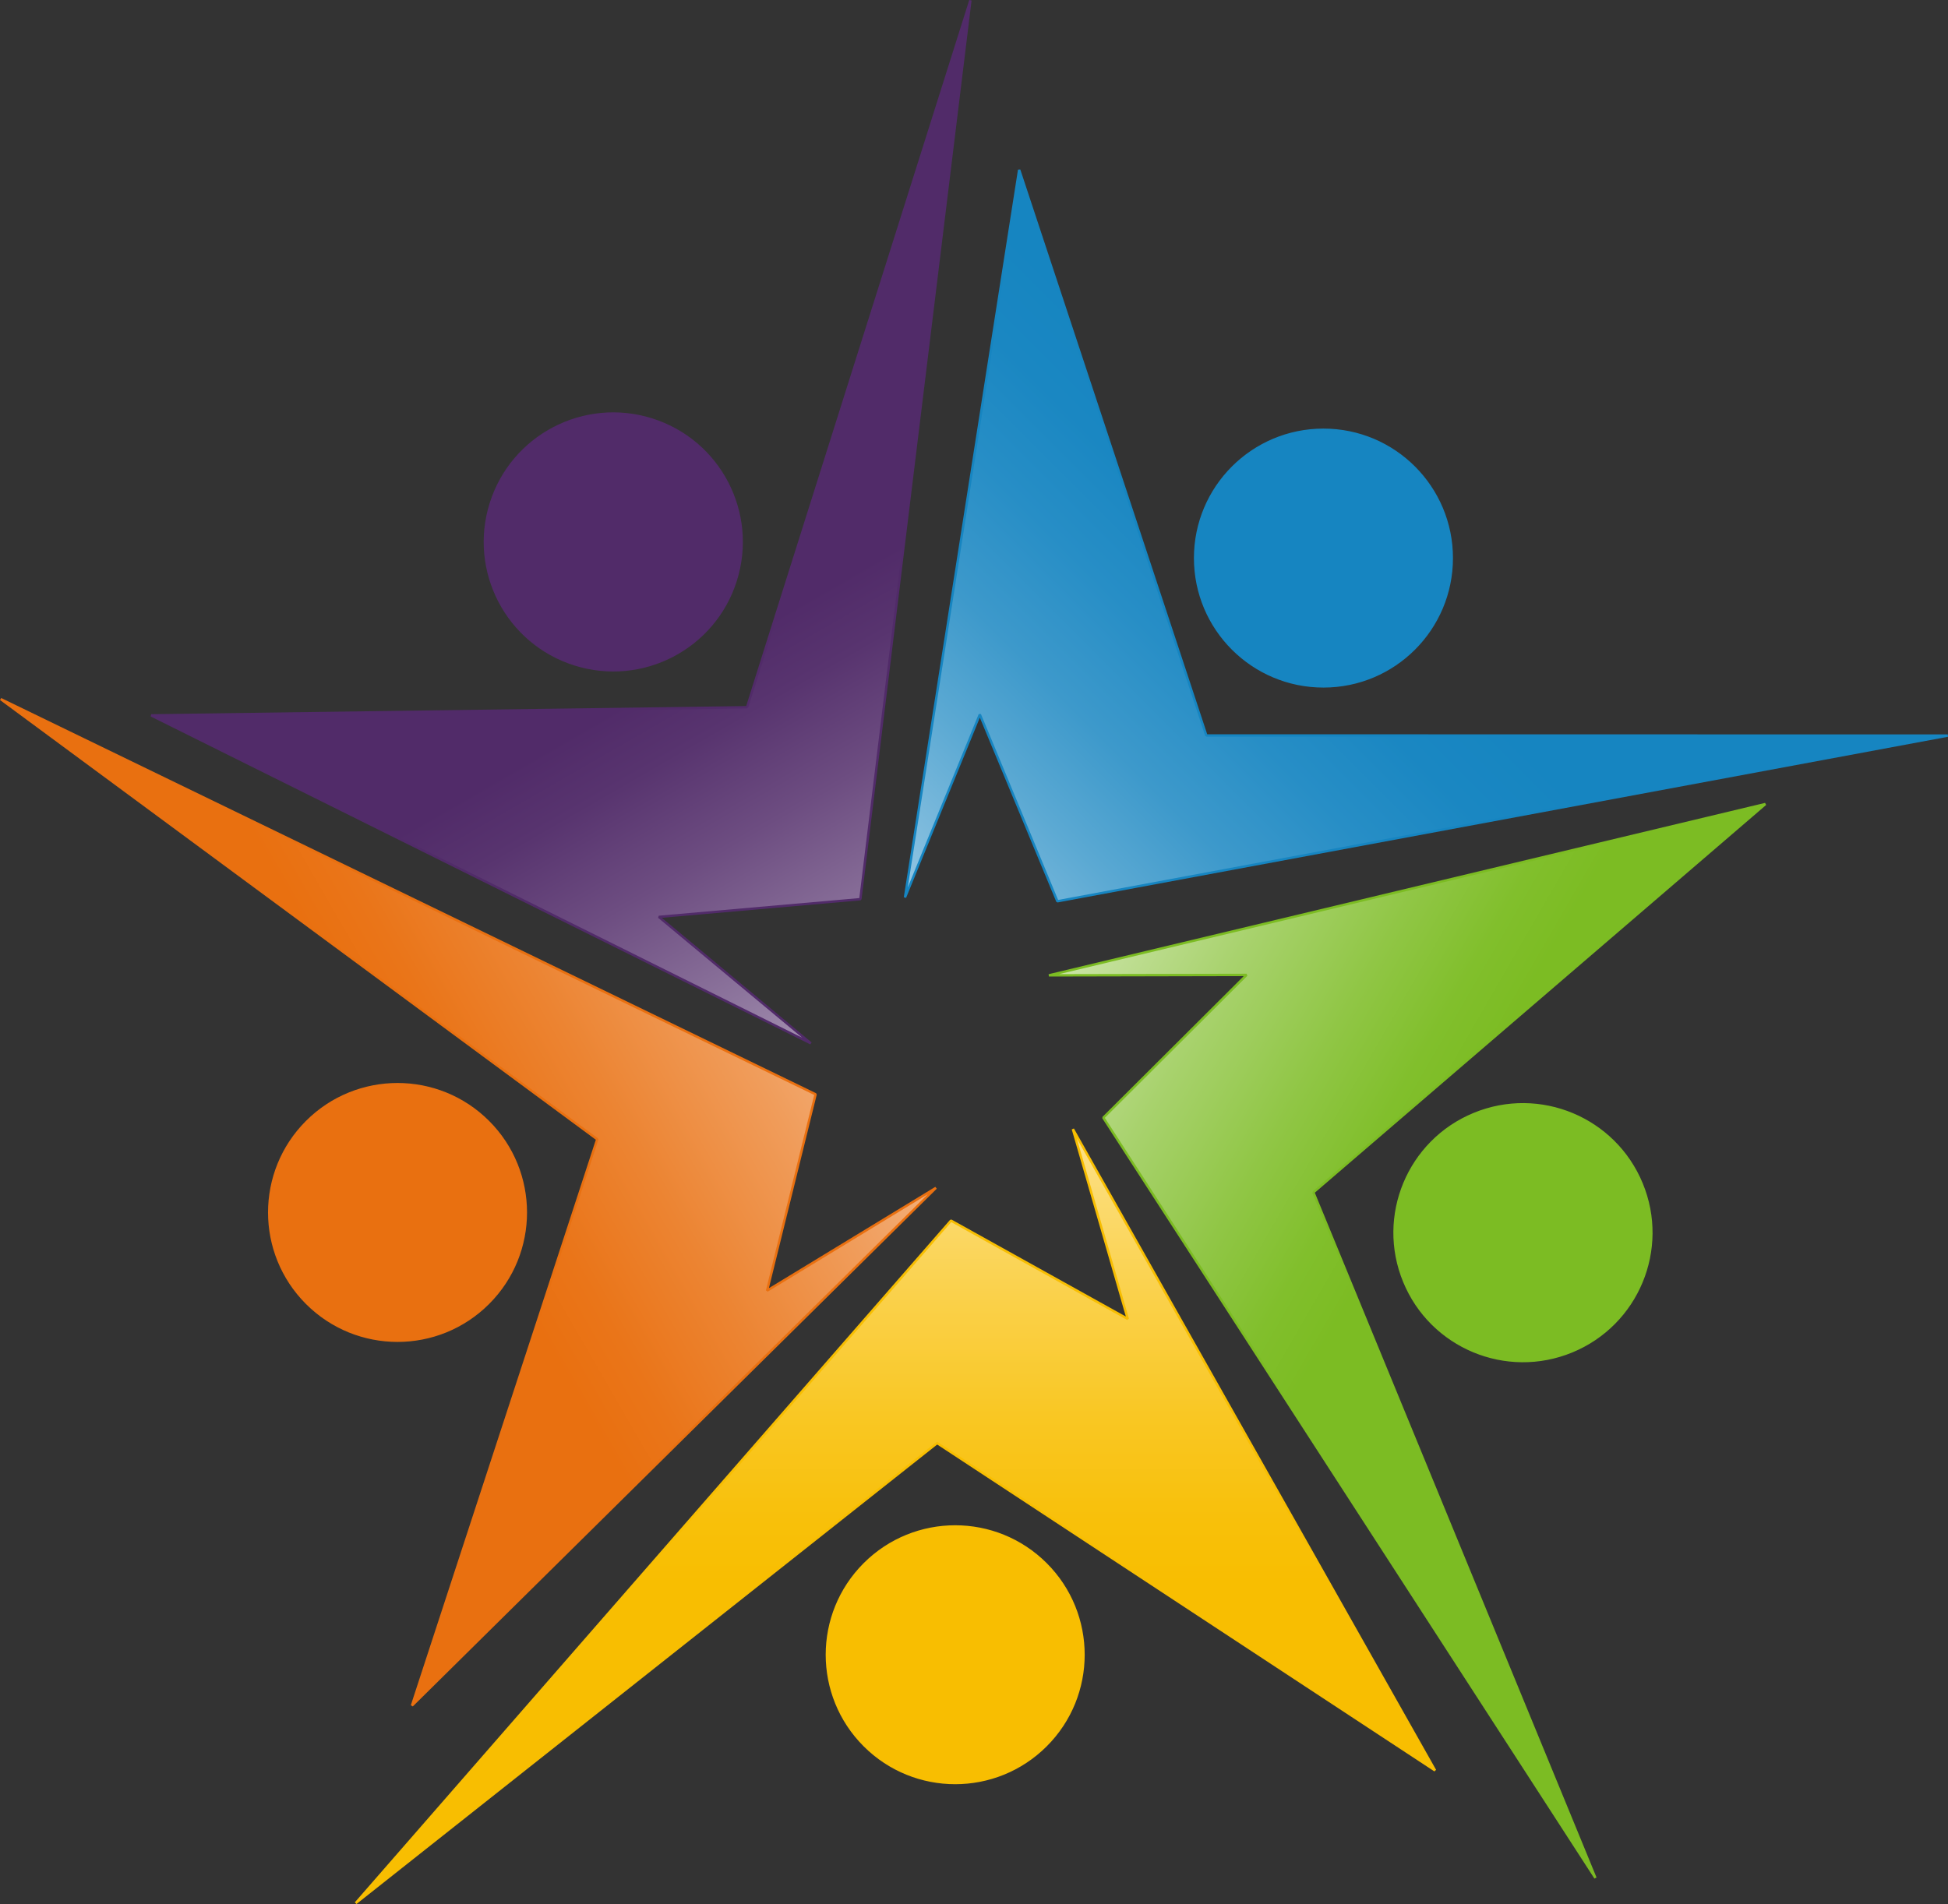
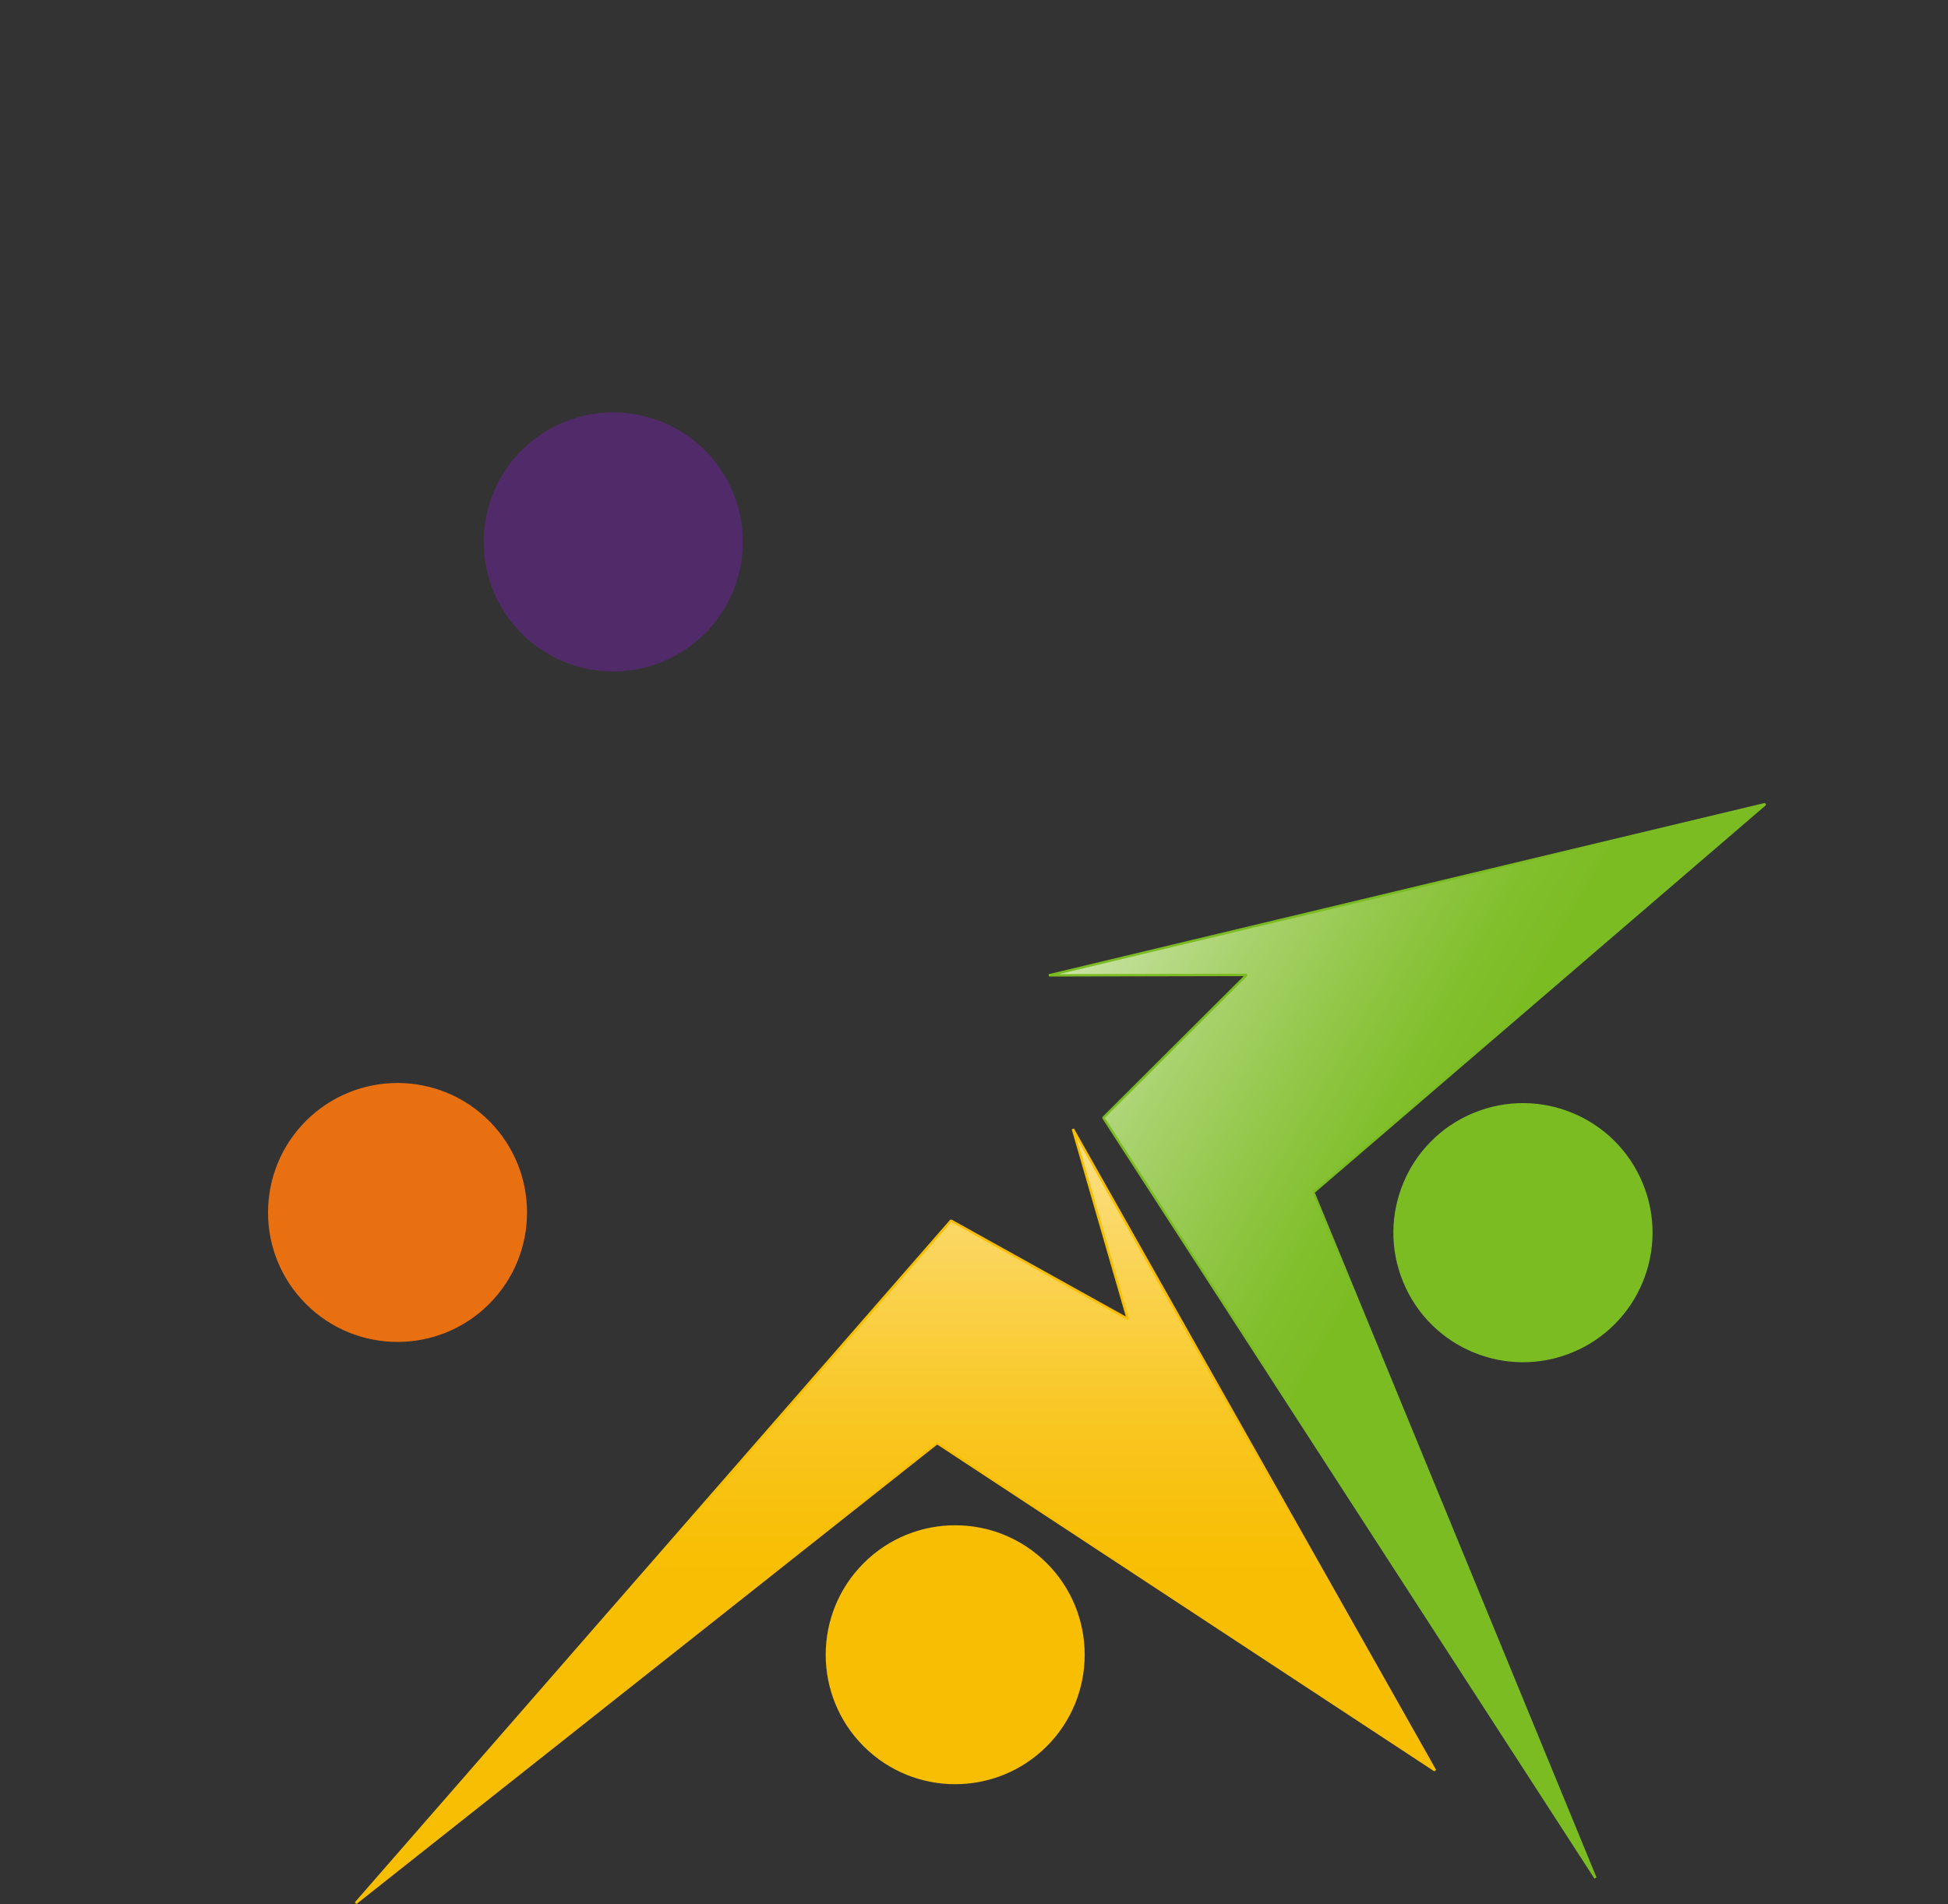
<svg xmlns="http://www.w3.org/2000/svg" xmlns:xlink="http://www.w3.org/1999/xlink" viewBox="0 0 817.15 798.86">
  <rect x="0" y="0" width="817.15" height="798.86" fill="#333333" stroke="none" />
  <style>.K{stroke-miterlimit:1}</style>
  <defs>
    <linearGradient id="A" x1="347.27" y1="464.96" x2="669.81" y2="142.42" xlink:href="#F">
      <stop offset="0" stop-color="#fff" />
      <stop offset=".04" stop-color="#e8f3f9" />
      <stop offset=".13" stop-color="#b1d6ea" />
      <stop offset=".23" stop-color="#82bdde" />
      <stop offset=".33" stop-color="#5ba9d3" />
      <stop offset=".42" stop-color="#3d99cb" />
      <stop offset=".52" stop-color="#278ec6" />
      <stop offset=".61" stop-color="#1a87c2" />
      <stop offset=".69" stop-color="#1685c1" />
    </linearGradient>
    <linearGradient id="B" x1="45.83" y1="527.97" x2="439.48" y2="300.7" xlink:href="#F">
      <stop offset=".31" stop-color="#e97010" />
      <stop offset=".37" stop-color="#ea7519" />
      <stop offset=".47" stop-color="#ec8432" />
      <stop offset=".6" stop-color="#f09c5a" />
      <stop offset=".75" stop-color="#f5bd91" />
      <stop offset=".91" stop-color="#fbe7d7" />
      <stop offset="1" stop-color="#fff" />
    </linearGradient>
    <linearGradient id="C" x1="375.6" y1="366.93" x2="375.6" y2="796.59" xlink:href="#F">
      <stop offset="0" stop-color="#fff" />
      <stop offset=".11" stop-color="#fdf1c8" />
      <stop offset=".27" stop-color="#fcdf82" />
      <stop offset=".41" stop-color="#fad14b" />
      <stop offset=".53" stop-color="#f9c723" />
      <stop offset=".63" stop-color="#f8c00a" />
      <stop offset=".69" stop-color="#f8be01" />
    </linearGradient>
    <linearGradient id="D" x1="374.92" y1="372.12" x2="692.04" y2="555.21" xlink:href="#F">
      <stop offset="0" stop-color="#fff" />
      <stop offset=".05" stop-color="#f3f9ea" />
      <stop offset=".22" stop-color="#c9e3a4" />
      <stop offset=".38" stop-color="#a8d26d" />
      <stop offset=".52" stop-color="#90c645" />
      <stop offset=".62" stop-color="#81bf2c" />
      <stop offset=".69" stop-color="#7cbc23" />
    </linearGradient>
    <linearGradient id="E" x1="445.5" y1="514.33" x2="241.62" y2="161.21" xlink:href="#F">
      <stop offset="0" stop-color="#fff" />
      <stop offset=".03" stop-color="#f4f2f6" />
      <stop offset=".21" stop-color="#bbacc4" />
      <stop offset=".37" stop-color="#8d759d" />
      <stop offset=".51" stop-color="#6d4d81" />
      <stop offset=".62" stop-color="#58346f" />
      <stop offset=".69" stop-color="#512b69" />
    </linearGradient>
    <linearGradient id="F" gradientUnits="userSpaceOnUse" />
  </defs>
  <g stroke="#1685c1">
-     <path d="M506.04 308.57L427.52 71.25l-47.9 305.28 31.4-76.76 32.53 78.38 373.51-69.52-311.02-.06z" fill="url(#A)" class="K" />
-     <circle cx="555.16" cy="234.15" r="53.83" fill="#1685c1" />
-   </g>
+     </g>
  <g stroke="#e97010">
-     <path d="M250.53 478.01L172.81 715.6l219.8-217.22-70.84 43.13 20.36-82.38L.3 293.31l250.23 184.7z" fill="url(#B)" class="K" />
    <circle cx="166.83" cy="508.74" r="53.83" transform="matrix(.707 -.707 .707 .707 -310.87 266.97)" fill="#e97010" />
  </g>
  <g stroke="#f8be01">
    <path d="M393.11 605.46L601.98 742.8 450.05 473.71l23.03 79.67-74.16-41.26-249.7 286.35 243.89-193.01z" fill="url(#C)" class="K" />
    <circle cx="400.8" cy="694.3" r="53.83" transform="matrix(.707 -.707 .707 .707 -373.55 486.76)" fill="#f8be01" />
  </g>
  <g stroke="#7cbc23">
    <path d="M550.94 500.27l189.6-162.92-300.55 71.87 82.93-.18-60.1 59.91 206.43 318.96-118.31-287.64z" fill="url(#D)" class="K" />
    <circle cx="638.46" cy="517.37" r="53.83" transform="matrix(.925 -.381 .381 .925 -148.84 281.87)" fill="#7cbc23" />
  </g>
  <g stroke="#512b69">
-     <path d="M313.38 296.73l-249.96 3.42 276.71 137.59-63.75-53.05 84.53-7.43L407.06.15l-93.68 296.58z" fill="url(#E)" class="K" />
    <circle cx="257.19" cy="227.48" r="53.83" transform="matrix(.301 -.954 .954 .301 -37.17 404.26)" fill="#512b69" />
  </g>
</svg>